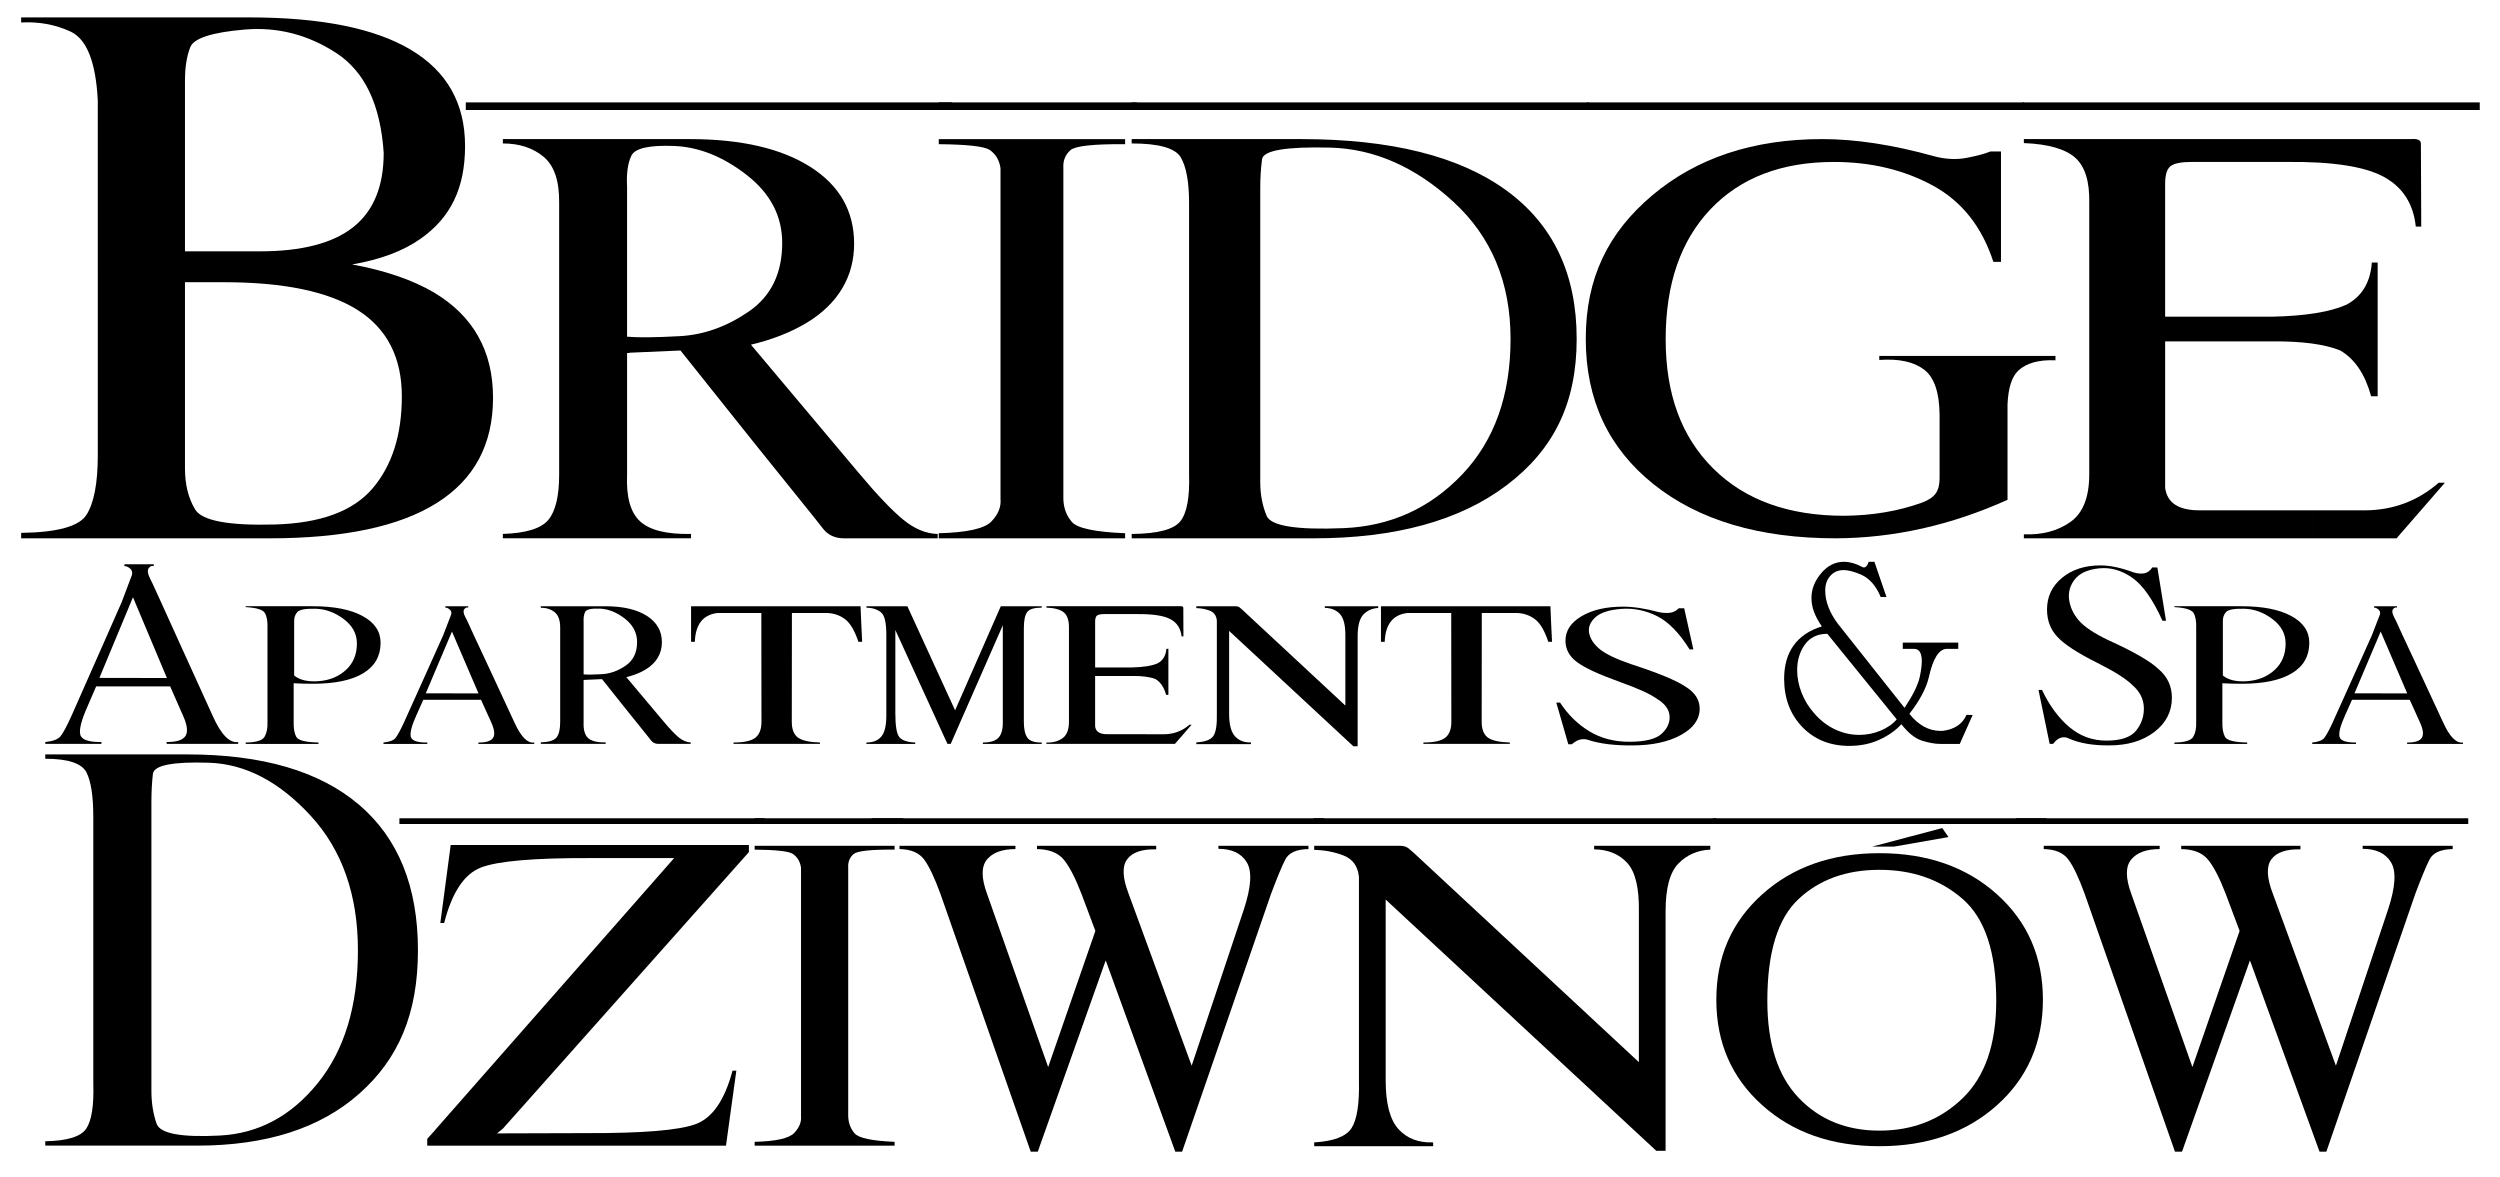
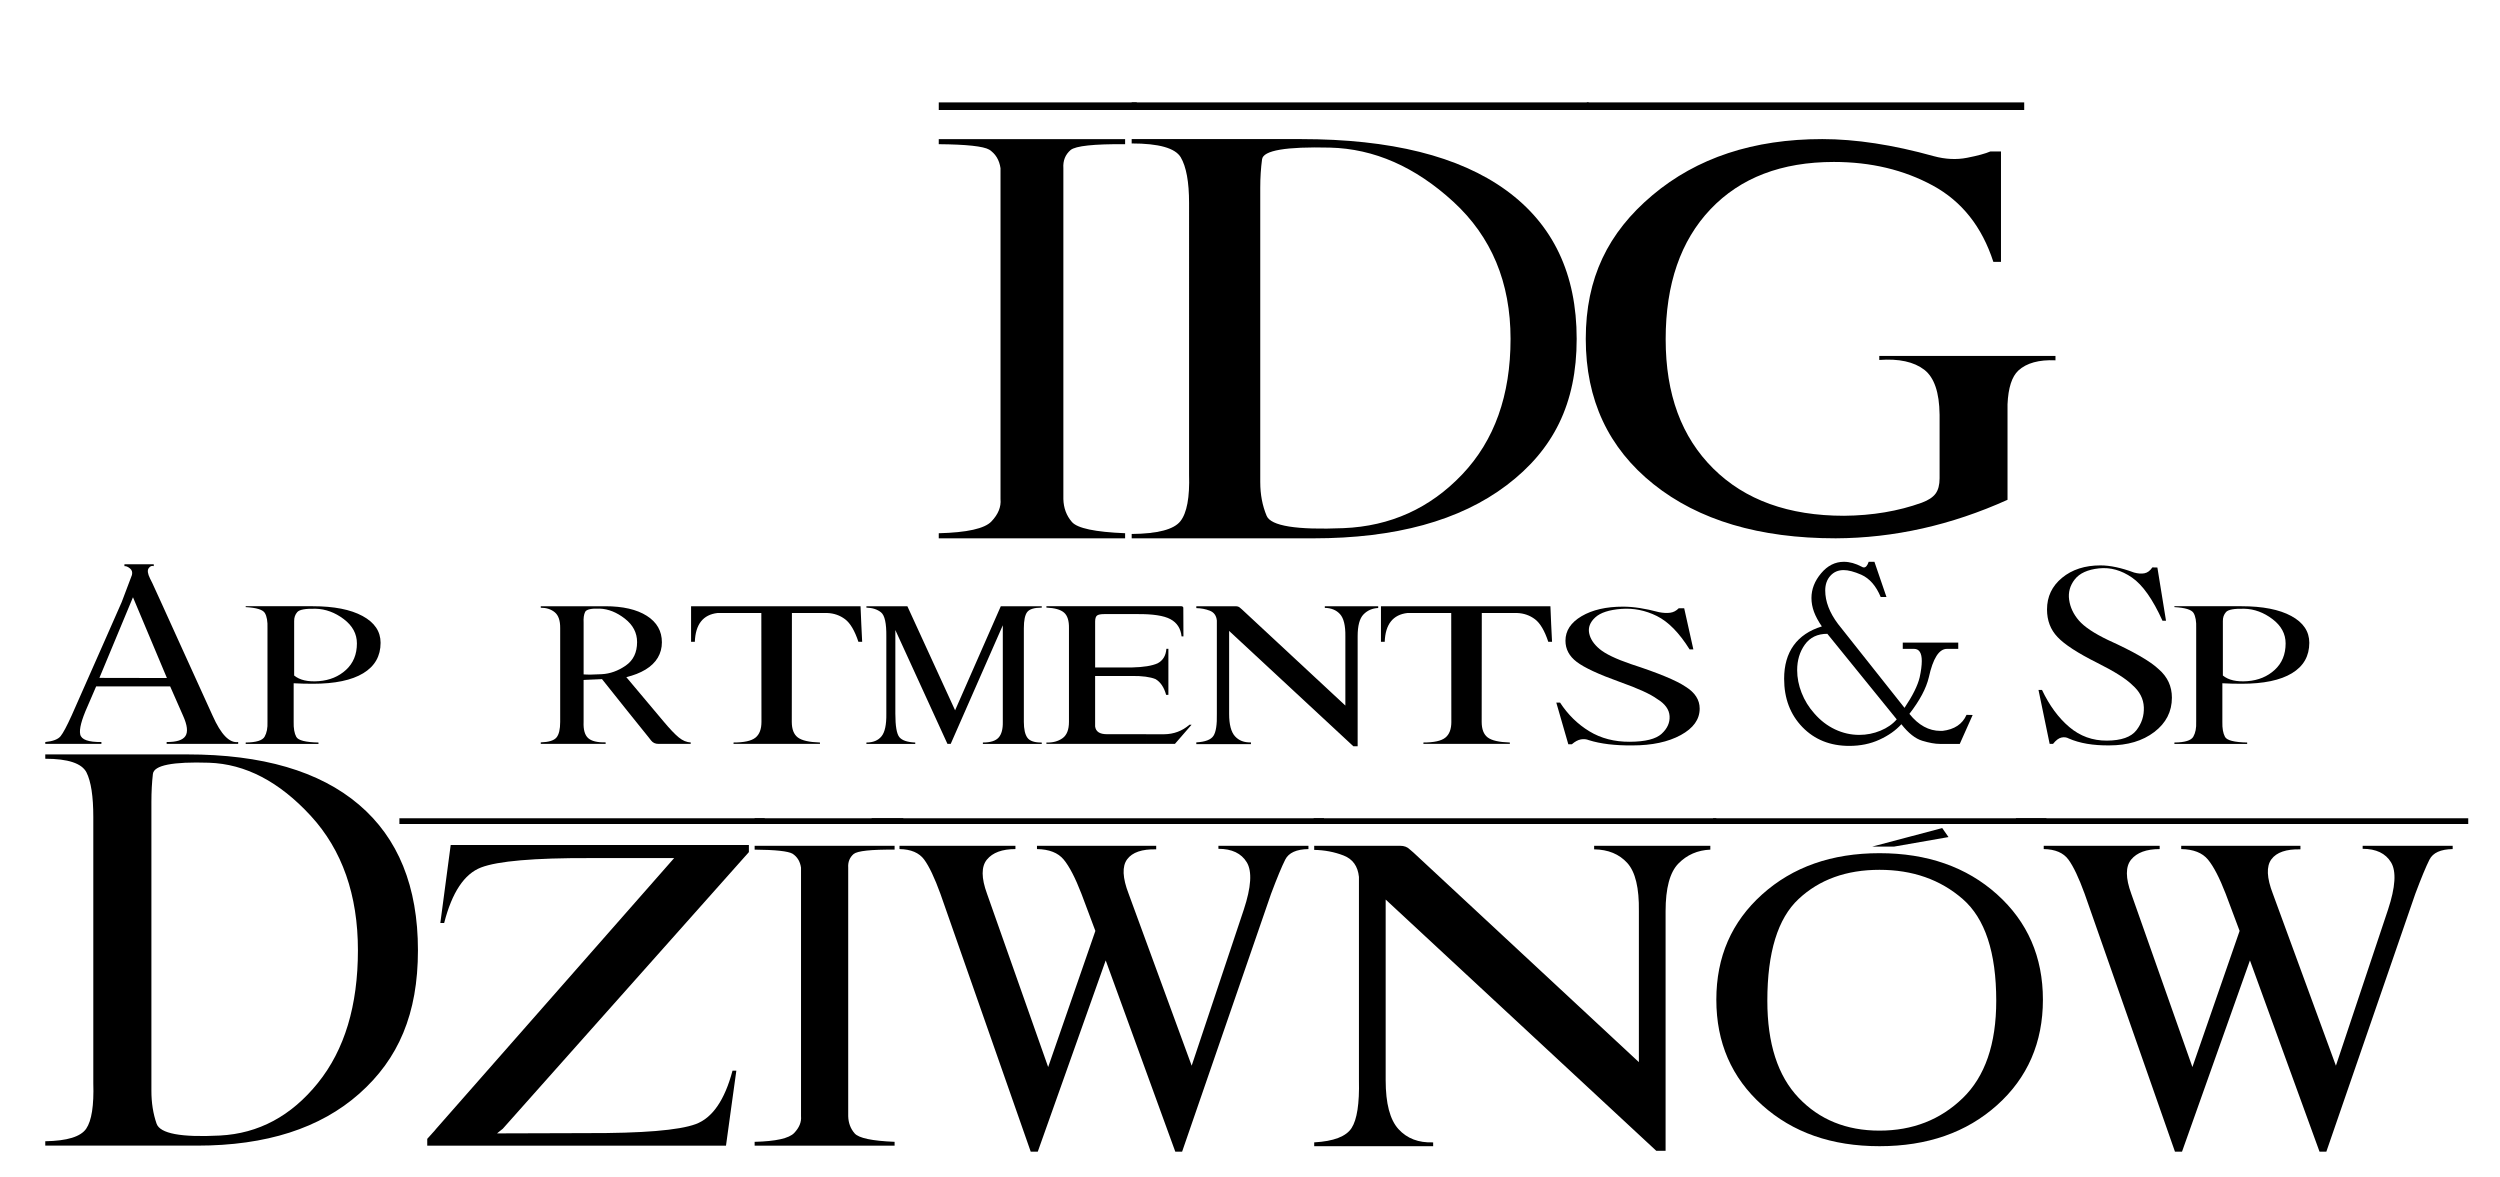
<svg xmlns="http://www.w3.org/2000/svg" id="Warstwa_1" data-name="Warstwa 1" version="1.1" viewBox="0 0 1549 729">
  <defs>
    <style>
      .cls-1 {
        fill: #000;
        stroke-width: 0px;
      }
    </style>
  </defs>
  <g>
-     <path class="cls-1" d="M13.1,10.78h141.13c44.42,0,77.84,6.68,100.27,20.03,22.43,13.36,33.65,33.24,33.65,59.65s-9.15,44.49-27.46,57.4c-10.8,7.65-24.98,12.98-42.54,15.98,20.4,3.75,37.29,9.53,50.64,17.33,24.46,14.56,36.69,36.32,36.69,65.27s-11.59,50.53-34.77,65.16c-23.18,14.63-57.81,21.95-103.88,21.95H13.1v-3.38c22.51-.3,36.01-4.05,40.51-11.25,4.65-7.35,6.98-19.66,6.98-36.91V62.32c-1.2-23.86-6.83-38.11-16.88-42.76-9.45-4.35-19.66-6.23-30.61-5.63v-3.15ZM114.61,49.49v106.24h46.37c25.96,0,45.24-4.99,57.85-14.97,12.6-9.98,18.91-25.32,18.91-46.03-1.95-29.71-11.7-50.31-29.26-61.79-17.56-11.48-36.5-16.35-56.83-14.63-20.33,1.73-31.59,5.37-33.76,10.92-2.18,5.55-3.26,12.31-3.26,20.26ZM114.61,174.86v115.47c0,9.9,2.1,18.34,6.3,25.32,4.2,6.98,20.56,10.09,49.07,9.34,28.51-.75,48.8-8.22,60.88-22.4,12.08-14.18,18.12-33.2,18.12-57.06s-9.08-41.79-27.23-53.34c-18.16-11.55-45.84-17.33-83.05-17.33h-24.08Z" />
-     <path class="cls-1" d="M288.6,68.17v-4.73h301.38v4.73h-301.38ZM465.29,213.58l66.4,79c11.55,13.81,20.86,23.6,27.91,29.37,7.05,5.78,14.18,8.74,21.38,8.89v2.7h-58.07c-5.55,0-9.9-2.03-13.05-6.08l-4.95-6.3-38.04-47.27-45.24-56.72-31.06,1.35c-.6.15-1.28.22-2.03.22v75.4c-.6,13.81,2.1,23.45,8.1,28.92,6,5.48,16.5,8.07,31.51,7.76v2.7h-116.59v-2.7c14.41-.45,23.82-3.38,28.25-8.78,4.42-5.4,6.64-14.7,6.64-27.91V125.57c.15-13.5-3.08-22.99-9.68-28.47-6.6-5.48-15.01-8.22-25.21-8.22v-2.7h115.69c31.81,0,56.76,5.74,74.84,17.22,18.08,11.48,27.12,27.35,27.12,47.6s-9.83,37.22-29.49,49.07c-9.76,5.85-21.23,10.35-34.44,13.5ZM388.54,208.62c6.75.6,17.63.49,32.64-.34,15-.82,29.33-5.96,42.99-15.42,13.65-9.45,20.48-23.56,20.48-42.32,0-16.66-7.32-30.68-21.95-42.09-14.63-11.4-29.64-17.41-45.02-18.01-15.38-.6-24.2,1.39-26.45,5.96-2.25,4.58-3.15,11.07-2.7,19.47v92.73Z" />
    <path class="cls-1" d="M704.33,68.17h-122.67v-4.73h122.67v4.73ZM697.12,330.39c-18.61-.75-29.6-3.07-32.97-6.98-3.38-3.9-5.14-8.63-5.29-14.18V104.19c-.3-4.65,1.2-8.4,4.5-11.25,3.15-2.55,14.41-3.75,33.76-3.6v-3.15h-115.47v3.15c17.25.15,27.68,1.28,31.29,3.38,3.9,2.55,6.23,6.38,6.98,11.48v205.05c.45,4.8-1.43,9.42-5.63,13.84-4.2,4.43-15.08,6.86-32.64,7.31v3.15h115.47v-3.15Z" />
    <path class="cls-1" d="M701.18,68.17v-4.73h283.15v4.73h-283.15ZM701.18,86.18h104.89c55.67,0,98.06,10.58,127.17,31.74,29.11,21.16,43.67,51.85,43.67,92.06s-14.48,68.8-43.44,90.71c-28.96,21.91-68.88,32.86-119.74,32.86h-112.54v-2.7c16.05-.15,26.11-2.77,30.16-7.88,4.05-5.1,5.85-14.78,5.4-29.04V125.79c0-13.05-1.73-22.51-5.18-28.36-3.45-5.7-13.58-8.55-30.39-8.55v-2.7ZM780.86,298.88c0,7.5,1.31,14.4,3.94,20.71,2.62,6.3,18.49,8.86,47.6,7.65,29.11-1.2,53.64-12.3,73.6-33.31,19.96-21.01,29.94-48.99,29.94-83.96s-11.82-63.28-35.45-84.97c-23.63-21.68-49.11-32.86-76.42-33.54-27.31-.67-41.34,1.73-42.09,7.2-.75,5.48-1.13,11.37-1.13,17.67v182.54Z" />
    <path class="cls-1" d="M1201.76,256.79c-.15-13.65-3.3-22.88-9.45-27.68-6.45-4.95-15.76-6.98-27.91-6.08v-2.48h109.17v2.7c-10.21-.45-17.86,1.65-22.96,6.3-4.05,3.75-6.3,10.73-6.75,20.93v59.2c-34.96,15.76-70.45,23.71-106.46,23.86-47.27,0-84.89-11.18-112.88-33.54-27.99-22.36-41.98-52.37-41.98-90.03s13.76-65.84,41.3-89.02c27.53-23.18,62.61-34.77,105.23-34.77,20.71,0,43.74,3.53,69.1,10.58,7.2,1.95,14.07,2.29,20.59,1.01,6.53-1.27,11.37-2.59,14.52-3.94h6.53v68.42h-4.73c-7.05-21.76-19.55-37.51-37.48-47.27-17.93-9.75-38.38-14.63-61.33-14.63-32.41,0-57.88,9.76-76.42,29.26-18.53,19.51-27.8,46.37-27.8,80.58s9.83,60.62,29.49,80.13c19.66,19.51,46.67,29.26,81.03,29.26,17.56-.15,33.61-2.85,48.17-8.1,4.05-1.5,6.9-3.38,8.55-5.63,1.65-2.25,2.48-5.4,2.48-9.45v-39.61ZM983.2,68.17v-4.73h271v4.73h-271Z" />
-     <path class="cls-1" d="M1253.3,68.17v-4.73h283.15v4.73h-283.15ZM1433.37,333.54h-179.39v-2.48c11.25.45,20.82-2.06,28.7-7.54,7.88-5.48,11.82-15.34,11.82-29.6V125.79c.3-13.35-2.63-22.73-8.78-28.14-6.16-5.4-16.73-8.4-31.74-9v-2.48h240.16c3.75-.3,5.7.6,5.85,2.7l.22,51.54h-3.38c-1.5-14.25-8.18-24.57-20.03-30.95-11.86-6.38-31.89-9.42-60.1-9.12h-58.75c-6.6,0-10.99.9-13.17,2.7-2.18,1.8-3.26,5.4-3.26,10.8v82.38h66.4c20.56-.45,35.86-2.93,45.92-7.43,9.6-5.1,14.86-13.8,15.76-26.11h3.6v82.83h-4.05c-3.75-13.65-10.13-23.11-19.13-28.36-9.61-3.9-23.63-5.77-42.09-5.63h-66.4v90.71c1.2,9.31,8.25,13.96,21.16,13.96h70.68v17.33ZM1433.37,333.54h51.54l29.94-34.44h-3.83c-12.91,11.25-28.06,16.96-45.47,17.11h-32.19v17.33Z" />
  </g>
  <g>
    <path class="cls-1" d="M44.36,443.39l20.72-46.88,10.32-23.44,6.36-16.84c.41-1.71-.01-3.07-1.28-4.08-1.27-1.01-2.39-1.46-3.38-1.36v-1.16h18.16v1.16c-1.19-.41-2.24.01-3.14,1.28-.91,1.27-.63,3.38.82,6.33l1.47,2.95,5.36,11.72,10.63,23.44,21.34,46.95c5.17,11.64,10.45,17.08,15.83,16.3v1.16h-44.31v-1.16c6.1.05,9.99-1.19,11.64-3.72,1.66-2.54,1.16-6.72-1.47-12.57l-7.99-18.16h-45.87l-5.36,12.42c-3.72,8.33-5.23,14.11-4.5,17.34.73,3.24,5.1,4.8,13.12,4.69v1.16H28.06v-1.16c4.76-.47,7.93-1.68,9.51-3.65,1.57-1.97,3.84-6.21,6.79-12.73ZM61.59,420.02l41.83.08-21.03-50.05-20.8,49.97Z" />
    <path class="cls-1" d="M165.73,447.26v-57.97c.16-4.24-.39-7.4-1.63-9.47-1.24-2.07-5.2-3.29-11.87-3.65v-.55h41.59c13.09,0,23.36,2.02,30.81,6.05,7.45,4.03,11.18,9.58,11.18,16.61,0,8.22-3.58,14.52-10.75,18.86-7.17,4.35-17.58,6.52-31.24,6.52-4.29,0-8.25-.11-11.87-.31v23.9c-.1,4.04.44,7.14,1.63,9.32,1.19,2.17,5.77,3.34,13.74,3.49v.86h-45.09v-.86c6.47-.05,10.37-1.25,11.72-3.61,1.34-2.35,1.94-5.41,1.78-9.2ZM182.26,418.55c3.47,2.85,8.56,4.01,15.29,3.49,6.72-.52,12.34-2.85,16.84-6.98,4.5-4.14,6.75-9.6,6.75-16.38,0-5.95-2.71-10.98-8.15-15.09-5.44-4.11-11.26-6.25-17.46-6.41-6.21-.15-9.99.53-11.33,2.06s-1.99,3.4-1.94,5.63v33.68Z" />
-     <path class="cls-1" d="M250.4,447.42l16.14-35.85,8.07-18,4.96-12.88c.31-1.29-.03-2.33-1.01-3.11-.98-.78-1.86-1.14-2.64-1.09v-.86h14.2v.86c-.93-.31-1.76.03-2.48,1.01-.72.98-.49,2.62.7,4.89l1.16,2.25,4.11,9,8.38,17.93,16.69,35.93c4.03,8.95,8.15,13.14,12.34,12.57v.86h-34.61v-.86c4.76.06,7.79-.91,9.08-2.87,1.29-1.97.9-5.2-1.16-9.7l-6.29-13.9h-35.77l-4.27,9.55c-2.9,6.36-4.06,10.79-3.49,13.27.57,2.48,3.98,3.7,10.25,3.65v.86h-27.16v-.86c3.72-.36,6.21-1.3,7.45-2.83,1.24-1.52,3.03-4.8,5.36-9.81ZM263.82,429.57l32.67.08-16.45-38.33-16.22,38.26Z" />
    <path class="cls-1" d="M388.07,419.56l22.89,27.23c3.98,4.77,7.19,8.14,9.62,10.13,2.43,1.99,4.89,3.01,7.37,3.06v.93h-20.02c-1.91,0-3.41-.7-4.5-2.09l-1.71-2.18-13.11-16.29-15.6-19.56-10.71.47c-.2.05-.44.08-.7.08v26c-.2,4.76.73,8.08,2.79,9.97,2.07,1.89,5.69,2.78,10.87,2.67v.93h-40.2v-.93c4.97-.15,8.21-1.16,9.74-3.03,1.53-1.86,2.29-5.07,2.29-9.62v-58.13c.05-4.65-1.06-7.92-3.34-9.81-2.28-1.89-5.17-2.83-8.69-2.83v-.93h39.89c10.97,0,19.57,1.98,25.81,5.94,6.23,3.95,9.35,9.43,9.35,16.41s-3.39,12.83-10.17,16.92c-3.36,2.02-7.32,3.57-11.87,4.66ZM361.6,417.85c2.33.21,6.08.17,11.26-.12,5.17-.28,10.11-2.06,14.82-5.31,4.71-3.26,7.06-8.12,7.06-14.59,0-5.74-2.52-10.58-7.56-14.51-5.05-3.93-10.22-6-15.52-6.21-5.31-.2-8.34.48-9.12,2.06-.78,1.58-1.09,3.82-.93,6.71v31.97Z" />
    <path class="cls-1" d="M471.8,447.26l-.08-67.44h-27.16c-8.95,1.04-13.63,6.99-14.04,17.85h-2.33v-22.04h105l.47,11.02.54,11.02h-2.33c-2.28-6.88-5.02-11.54-8.22-13.97-3.21-2.43-6.91-3.72-11.1-3.88h-21.88l-.08,67.44c0,4.56,1.24,7.77,3.72,9.66s7.06,2.94,13.74,3.14v.86h-53.55v-.86c6.52,0,11.03-.99,13.54-2.98,2.51-1.99,3.76-5.26,3.76-9.82Z" />
    <path class="cls-1" d="M554.76,442.22c0,7.66.83,12.49,2.48,14.51,1.65,2.02,4.94,3.13,9.85,3.34v.86h-30.26v-.86c4.14,0,7.26-1.28,9.35-3.84,2.1-2.56,3.09-7.23,2.99-14.01v-47.88c.1-8.07-.98-13.04-3.26-14.9-2.28-1.86-5.31-2.85-9.08-2.95v-.86h25.38l29.57,64.49,28.32-64.49h25.38v.86c-4.55,0-7.54.89-8.97,2.67-1.42,1.79-2.13,5.16-2.13,10.13v57.97c0,4.56.74,7.84,2.21,9.86,1.47,2.02,4.44,3.01,8.89,2.95v.86h-36.48v-.86c4.71,0,7.97-1.04,9.78-3.11,1.81-2.06,2.66-5.3,2.56-9.7v-59.83l-32.28,73.49h-2.02l-32.28-70.54v51.84Z" />
    <path class="cls-1" d="M710.21,460.92h-61.85v-.86c3.88.16,7.18-.71,9.89-2.6,2.72-1.89,4.08-5.29,4.08-10.21v-57.97c.1-4.6-.91-7.84-3.03-9.7-2.12-1.86-5.77-2.9-10.94-3.11v-.86h82.8c1.29-.1,1.97.21,2.02.93l.08,17.77h-1.16c-.52-4.92-2.82-8.48-6.91-10.68-4.09-2.19-10.99-3.24-20.72-3.14h-20.25c-2.28,0-3.79.31-4.54.93-.75.62-1.13,1.86-1.13,3.72v28.41h22.89c7.09-.16,12.37-1.01,15.83-2.57,3.31-1.75,5.12-4.76,5.43-9h1.24v28.56h-1.4c-1.29-4.7-3.49-7.97-6.6-9.78-3.31-1.34-8.15-1.99-14.51-1.93h-22.89v31.27c.41,3.21,2.84,4.81,7.29,4.81h24.37v5.97ZM710.21,460.92h17.77l10.32-11.88h-1.32c-4.45,3.88-9.68,5.85-15.68,5.9h-11.1v5.97Z" />
    <path class="cls-1" d="M820.87,375.63h33.06v1.09c-3.62.16-6.66,1.47-9.09,3.96-2.43,2.48-3.64,7.01-3.64,13.58v68.13h-2.65l-76.98-71.47v51.37c0,6.63,1.22,11.27,3.65,13.93,2.43,2.67,5.72,3.92,9.86,3.76v1.09h-33.84v-1.09c5.54-.31,9.08-1.67,10.63-4.07,1.55-2.41,2.25-6.95,2.09-13.62v-57.81c-.31-3.06-1.77-5.08-4.38-6.1-2.61-1.01-5.4-1.54-8.34-1.59v-1.16h24.44c1.14,0,2.05.34,2.72,1.01l1.09.93,30.96,28.79,33.14,30.81v-42.91c.1-6.62-1.01-11.2-3.31-13.74-2.3-2.53-5.44-3.82-9.42-3.88v-1.01Z" />
    <path class="cls-1" d="M899.25,447.26l-.07-67.44h-27.16c-8.96,1.04-13.65,6.99-14.05,17.85h-2.33v-22.04h105l.46,11.02.55,11.02h-2.33c-2.27-6.88-5.02-11.54-8.22-13.97-3.21-2.43-6.9-3.72-11.1-3.88h-21.88l-.07,67.44c0,4.56,1.24,7.77,3.72,9.66,2.49,1.89,7.06,2.94,13.73,3.14v.86h-53.55v-.86c6.53,0,11.04-.99,13.54-2.98,2.52-1.99,3.77-5.26,3.77-9.82Z" />
    <path class="cls-1" d="M1046.85,402.33c-6.41-10.24-13.16-17.12-20.25-20.64-7.09-3.52-14.42-4.99-22-4.42-7.59.57-12.98,2.33-16.19,5.28-3.21,2.95-4.46,6.2-3.77,9.74.7,3.54,2.86,6.82,6.48,9.85,3.62,3.03,10.12,6.15,19.48,9.35,16.87,5.49,28.11,10.14,33.76,13.97,5.84,3.62,8.76,8.15,8.76,13.58,0,6.67-3.9,12.14-11.72,16.41-7.81,4.27-17.82,6.41-30.02,6.41-10.71.1-19.68-.98-26.93-3.26-1.5-.62-3.15-.78-4.93-.47-1.78.32-3.65,1.32-5.62,3.03h-2.17l-7.45-25.84h2.33c4.86,7.45,10.9,13.37,18.12,17.77,7.22,4.4,15.6,6.57,25.15,6.51,9.53-.05,16.08-1.69,19.63-4.92,3.54-3.24,5.21-6.89,4.96-10.98-.23-4.09-2.8-7.64-7.72-10.63-4.08-3-11.79-6.52-23.12-10.55-13.14-4.71-22.04-8.85-26.7-12.42-4.64-3.52-6.97-7.89-6.97-13.11,0-6.21,3.34-11.28,10.01-15.21,6.67-3.93,15.24-5.9,25.68-5.9,6.31,0,13.75,1.14,22.27,3.42,2.65.52,4.96.63,6.95.35,2-.28,3.74-1.2,5.25-2.75h3.41l5.67,25.45h-2.33Z" />
    <path class="cls-1" d="M1201.83,460.92c-2.89,0-6.48-.65-10.78-1.94s-8.61-4.71-12.96-10.25c-3.47,3.83-7.99,7.02-13.59,9.58-5.58,2.57-11.82,3.85-18.69,3.85-11.85,0-21.54-3.9-29.07-11.68-7.52-7.79-11.29-17.76-11.29-29.92,0-8.33,1.97-15.22,5.9-20.68,3.94-5.46,9.75-9.38,17.47-11.75-2.17-3.16-3.8-6.15-4.86-9-1.05-2.85-1.58-5.72-1.58-8.61,0-5.44,1.98-10.53,5.97-15.29,3.98-4.76,8.7-7.14,14.13-7.14,3.51,0,7.19,1.01,11.01,3.03.46.31.93.47,1.39.47,1.19,0,2.17-1.16,2.95-3.49h3.57l7.46,21.81h-3.58c-2.85-6.88-6.86-11.48-12.02-13.81-4.4-1.91-8.05-2.87-10.94-2.87-3.36,0-6.11,1.17-8.22,3.53-2.13,2.35-3.19,5.39-3.19,9.12,0,6.78,2.65,13.69,7.92,20.72l41.21,51.99c5.06-7.55,8.2-13.86,9.39-18.93.88-4.04,1.31-7.4,1.31-10.09,0-5.02-1.6-7.53-4.8-7.53h-6.99v-3.88h34.38v3.88h-6.99c-4.92,0-8.66,5.87-11.24,17.62-1.61,6.82-5.62,14.38-12.04,22.65,5.64,7.04,12.06,10.55,19.25,10.55h1.24c7.41-.88,12.37-4.18,14.9-9.93l3.81.08-7.99,17.92h-12.42ZM1175.21,445.71l-42.99-53c-6.11,0-10.74,2.22-13.93,6.67-3.18,4.45-4.77,9.73-4.77,15.83,0,4.71.92,9.4,2.76,14.08,1.84,4.69,4.46,8.94,7.88,12.77,3.72,4.29,7.99,7.58,12.8,9.86,4.82,2.28,9.84,3.42,15.05,3.42,4.56,0,8.93-.87,13.11-2.6,4.2-1.73,7.56-4.07,10.09-7.02Z" />
    <path class="cls-1" d="M1339.88,384.63c-6-13.29-12.29-22.22-18.89-26.77-6.6-4.55-13.42-6.45-20.45-5.7-7.03.75-12.04,3.03-15.01,6.83-2.98,3.8-4.14,8.02-3.49,12.65s2.65,8.9,6.01,12.8c3.36,3.91,9.42,7.96,18.16,12.15,15.67,7.09,26.13,13.11,31.35,18.08,5.44,4.71,8.15,10.58,8.15,17.61,0,8.64-3.64,15.73-10.9,21.27-7.28,5.54-16.56,8.3-27.9,8.3-9.99.1-18.35-1.32-25.08-4.27-1.39-.78-2.93-.97-4.62-.58-1.68.39-3.39,1.7-5.16,3.92h-2.08l-6.92-33.45h2.17c4.56,9.62,10.18,17.28,16.88,22.97,6.7,5.69,14.49,8.51,23.37,8.45,8.87-.05,14.95-2.19,18.23-6.4,3.29-4.22,4.83-8.97,4.62-14.24-.2-5.28-2.59-9.88-7.13-13.81-3.84-3.83-11.03-8.38-21.58-13.66-12.21-6.1-20.46-11.46-24.75-16.06-4.36-4.56-6.53-10.25-6.53-17.08,0-7.97,3.11-14.52,9.32-19.63,6.21-5.12,14.15-7.69,23.83-7.69,5.9,0,12.83,1.47,20.79,4.43,2.43.67,4.59.83,6.44.46,1.87-.36,3.49-1.57,4.89-3.65l3.11.08,5.35,32.98h-2.17Z" />
    <path class="cls-1" d="M1360.76,447.26v-57.97c.16-4.24-.39-7.4-1.62-9.47-1.24-2.07-5.21-3.29-11.88-3.65v-.55h41.6c13.08,0,23.37,2.02,30.81,6.05,7.45,4.03,11.17,9.58,11.17,16.61,0,8.22-3.58,14.52-10.76,18.86-7.16,4.35-17.57,6.52-31.23,6.52-4.3,0-8.25-.11-11.88-.31v23.9c-.1,4.04.45,7.14,1.64,9.32,1.18,2.17,5.77,3.34,13.73,3.49v.86h-45.09v-.86c6.47-.05,10.38-1.25,11.72-3.61,1.35-2.35,1.94-5.41,1.78-9.2ZM1377.29,418.55c3.47,2.85,8.56,4.01,15.28,3.49,6.73-.52,12.34-2.85,16.84-6.98,4.5-4.14,6.76-9.6,6.76-16.38,0-5.95-2.72-10.98-8.15-15.09-5.44-4.11-11.24-6.25-17.46-6.41-6.21-.15-9.99.53-11.33,2.06-1.35,1.52-2,3.4-1.94,5.63v33.68Z" />
-     <path class="cls-1" d="M1445.42,447.42l16.15-35.85,8.07-18,4.98-12.88c.3-1.29-.03-2.33-1.02-3.11-.98-.78-1.85-1.14-2.63-1.09v-.86h14.21v.86c-.93-.31-1.77.03-2.49,1.01-.73.98-.49,2.62.69,4.89l1.16,2.25,4.11,9,8.38,17.93,16.69,35.93c4.03,8.95,8.14,13.14,12.34,12.57v.86h-34.61v-.86c4.76.06,7.78-.91,9.07-2.87,1.29-1.97.91-5.2-1.16-9.7l-6.28-13.9h-35.77l-4.27,9.55c-2.89,6.36-4.05,10.79-3.49,13.27.58,2.48,3.98,3.7,10.25,3.65v.86h-27.16v-.86c3.72-.36,6.21-1.3,7.45-2.83,1.24-1.52,3.02-4.8,5.35-9.81ZM1458.85,429.57l32.67.08-16.45-38.33-16.22,38.26Z" />
  </g>
  <g>
    <path class="cls-1" d="M28.05,467.43h87.9c46.54,0,82.01,10.37,106.41,31.1,24.4,20.74,36.6,50.83,36.6,90.27s-12.12,67.36-36.34,88.83c-24.23,21.47-57.7,32.2-100.41,32.2H28.05v-2.71c13.52-.22,21.98-2.82,25.36-7.78,3.38-4.96,4.84-14.37,4.4-28.23v-164.99c0-12.73-1.41-21.92-4.23-27.55-2.93-5.63-11.44-8.45-25.53-8.45v-2.7ZM93.81,675.86c0,7.44,1.07,14.23,3.21,20.37,2.14,6.14,15.21,8.6,39.22,7.35,24-1.24,44.26-12.11,60.77-32.62,16.51-20.51,24.76-47.89,24.76-82.15s-9.75-62.15-29.24-83.34c-19.5-21.19-40.51-32.14-63.05-32.88-22.54-.73-34.12,1.58-34.74,6.93-.62,5.35-.93,11.13-.93,17.33v179.02Z" />
    <path class="cls-1" d="M247.47,510.54v-3.55h226.35v3.55h-226.35ZM269.45,700.37l.68-.84,147.57-167.86h-52.23c-34.6-.11-57.08,1.83-67.45,5.83-10.37,4-17.98,15.47-22.82,34.4h-2.37l3.21-24.17,3.21-24.17h184.76v4.4l-152.48,171.41-2.54,2.03-1.01.85,55.45-.17c34.71.11,57.25-1.75,67.62-5.58,10.37-3.83,17.97-14.88,22.82-33.13h2.37l-3.21,23.16-3.21,23.33h-185.1v-4.23l4.56-5.07.17-.17Z" />
-     <path class="cls-1" d="M559.69,510.54h-92.13v-3.55h92.13v3.55ZM554.28,707.47c-13.97-.56-22.23-2.31-24.76-5.24-2.54-2.93-3.86-6.48-3.97-10.65v-154c-.23-3.49.9-6.31,3.38-8.45,2.37-1.92,10.82-2.82,25.36-2.7v-2.37h-86.72v2.37c12.96.11,20.79.96,23.5,2.54,2.93,1.92,4.67,4.79,5.24,8.62v154c.34,3.61-1.07,7.07-4.23,10.4-3.16,3.33-11.33,5.16-24.51,5.49v2.37h86.72v-2.37Z" />
+     <path class="cls-1" d="M559.69,510.54h-92.13v-3.55h92.13ZM554.28,707.47c-13.97-.56-22.23-2.31-24.76-5.24-2.54-2.93-3.86-6.48-3.97-10.65v-154c-.23-3.49.9-6.31,3.38-8.45,2.37-1.92,10.82-2.82,25.36-2.7v-2.37h-86.72v2.37c12.96.11,20.79.96,23.5,2.54,2.93,1.92,4.67,4.79,5.24,8.62v154c.34,3.61-1.07,7.07-4.23,10.4-3.16,3.33-11.33,5.16-24.51,5.49v2.37h86.72v-2.37Z" />
    <path class="cls-1" d="M540.08,510.54v-3.55h280.27v3.55h-280.27ZM643.03,713.56h-4.4l-55.95-159.75c-3.61-9.92-6.96-16.99-10.06-21.21-3.1-4.23-8.2-6.39-15.3-6.51v-2.03h71.84v2.03c-8.23,0-14.11,2.17-17.67,6.51-3.55,4.34-3.52,11.41.08,21.21l37.87,107.34,29.25-84.35-8.62-22.99c-3.83-9.92-7.5-16.99-10.99-21.21-3.49-4.23-9.02-6.39-16.57-6.51v-2.03h73.87v2.2c-8.79-.22-14.79,1.83-18,6.17-3.21,4.34-2.9,11.47.93,21.38l39.05,106.5,32.29-96.69c4.62-13.97,5.24-23.75,1.86-29.33s-9.24-8.37-17.58-8.37v-1.86h55.78v2.03c-7.44.11-12.23,2.28-14.37,6.51-2.14,4.23-5.07,11.3-8.79,21.21l-55.11,159.75h-4.23l-43.11-118.5-42.09,118.5Z" />
    <path class="cls-1" d="M813.93,510.54v-3.55h249.51v3.55h-249.51ZM987.71,524.06h72.01v2.37c-7.89.34-14.48,3.21-19.78,8.62-5.3,5.41-7.94,15.27-7.94,29.58v148.42h-5.75l-167.69-155.69v111.91c0,14.43,2.65,24.54,7.95,30.34,5.3,5.81,12.45,8.54,21.47,8.2v2.37h-73.7v-2.37c12.06-.68,19.78-3.63,23.16-8.88s4.9-15.13,4.56-29.67v-125.94c-.68-6.65-3.86-11.07-9.55-13.27-5.69-2.2-11.75-3.35-18.17-3.46v-2.54h53.25c2.48,0,4.45.73,5.92,2.2l2.37,2.03,67.45,62.71,72.18,67.11v-93.48c.22-14.42-2.17-24.4-7.18-29.92-5.02-5.52-11.86-8.34-20.54-8.45v-2.2Z" />
    <path class="cls-1" d="M1061.41,510.54v-3.55h206.57v3.55h-206.57ZM1091.84,684.74c-18.93-16.96-28.4-38.74-28.4-65.33s9.47-48.23,28.4-65.25c18.93-17.01,43.16-25.53,72.69-25.53s53.92,8.51,72.86,25.53c18.93,17.02,28.4,38.77,28.4,65.25s-9.47,48.38-28.4,65.33c-18.93,16.96-43.22,25.44-72.86,25.44s-53.76-8.48-72.69-25.44ZM1216.08,680.43c13.86-13.41,20.79-33.53,20.79-60.35,0-29.98-6.93-50.99-20.79-63.05-13.86-12.06-31.05-18.09-51.56-18.09s-37.22,6.03-50.12,18.09c-12.91,12.06-19.36,33.08-19.36,63.05,0,26.48,6.45,46.52,19.36,60.09,12.9,13.58,29.61,20.37,50.12,20.37s37.7-6.7,51.56-20.12ZM1159.96,524.57l43.44-11.5,3.89,5.58-33.81,5.92h-13.52Z" />
    <path class="cls-1" d="M1249.05,510.54v-3.55h280.27v3.55h-280.27ZM1352,713.56h-4.4l-55.95-159.75c-3.61-9.92-6.96-16.99-10.06-21.21-3.1-4.23-8.2-6.39-15.3-6.51v-2.03h71.84v2.03c-8.23,0-14.11,2.17-17.67,6.51-3.55,4.34-3.52,11.41.08,21.21l37.87,107.34,29.25-84.35-8.62-22.99c-3.83-9.92-7.5-16.99-10.99-21.21-3.49-4.23-9.02-6.39-16.57-6.51v-2.03h73.87v2.2c-8.79-.22-14.79,1.83-18,6.17-3.21,4.34-2.9,11.47.93,21.38l39.05,106.5,32.29-96.69c4.62-13.97,5.24-23.75,1.86-29.33s-9.24-8.37-17.58-8.37v-1.86h55.78v2.03c-7.44.11-12.23,2.28-14.37,6.51-2.14,4.23-5.07,11.3-8.79,21.21l-55.11,159.75h-4.23l-43.11-118.5-42.09,118.5Z" />
  </g>
</svg>